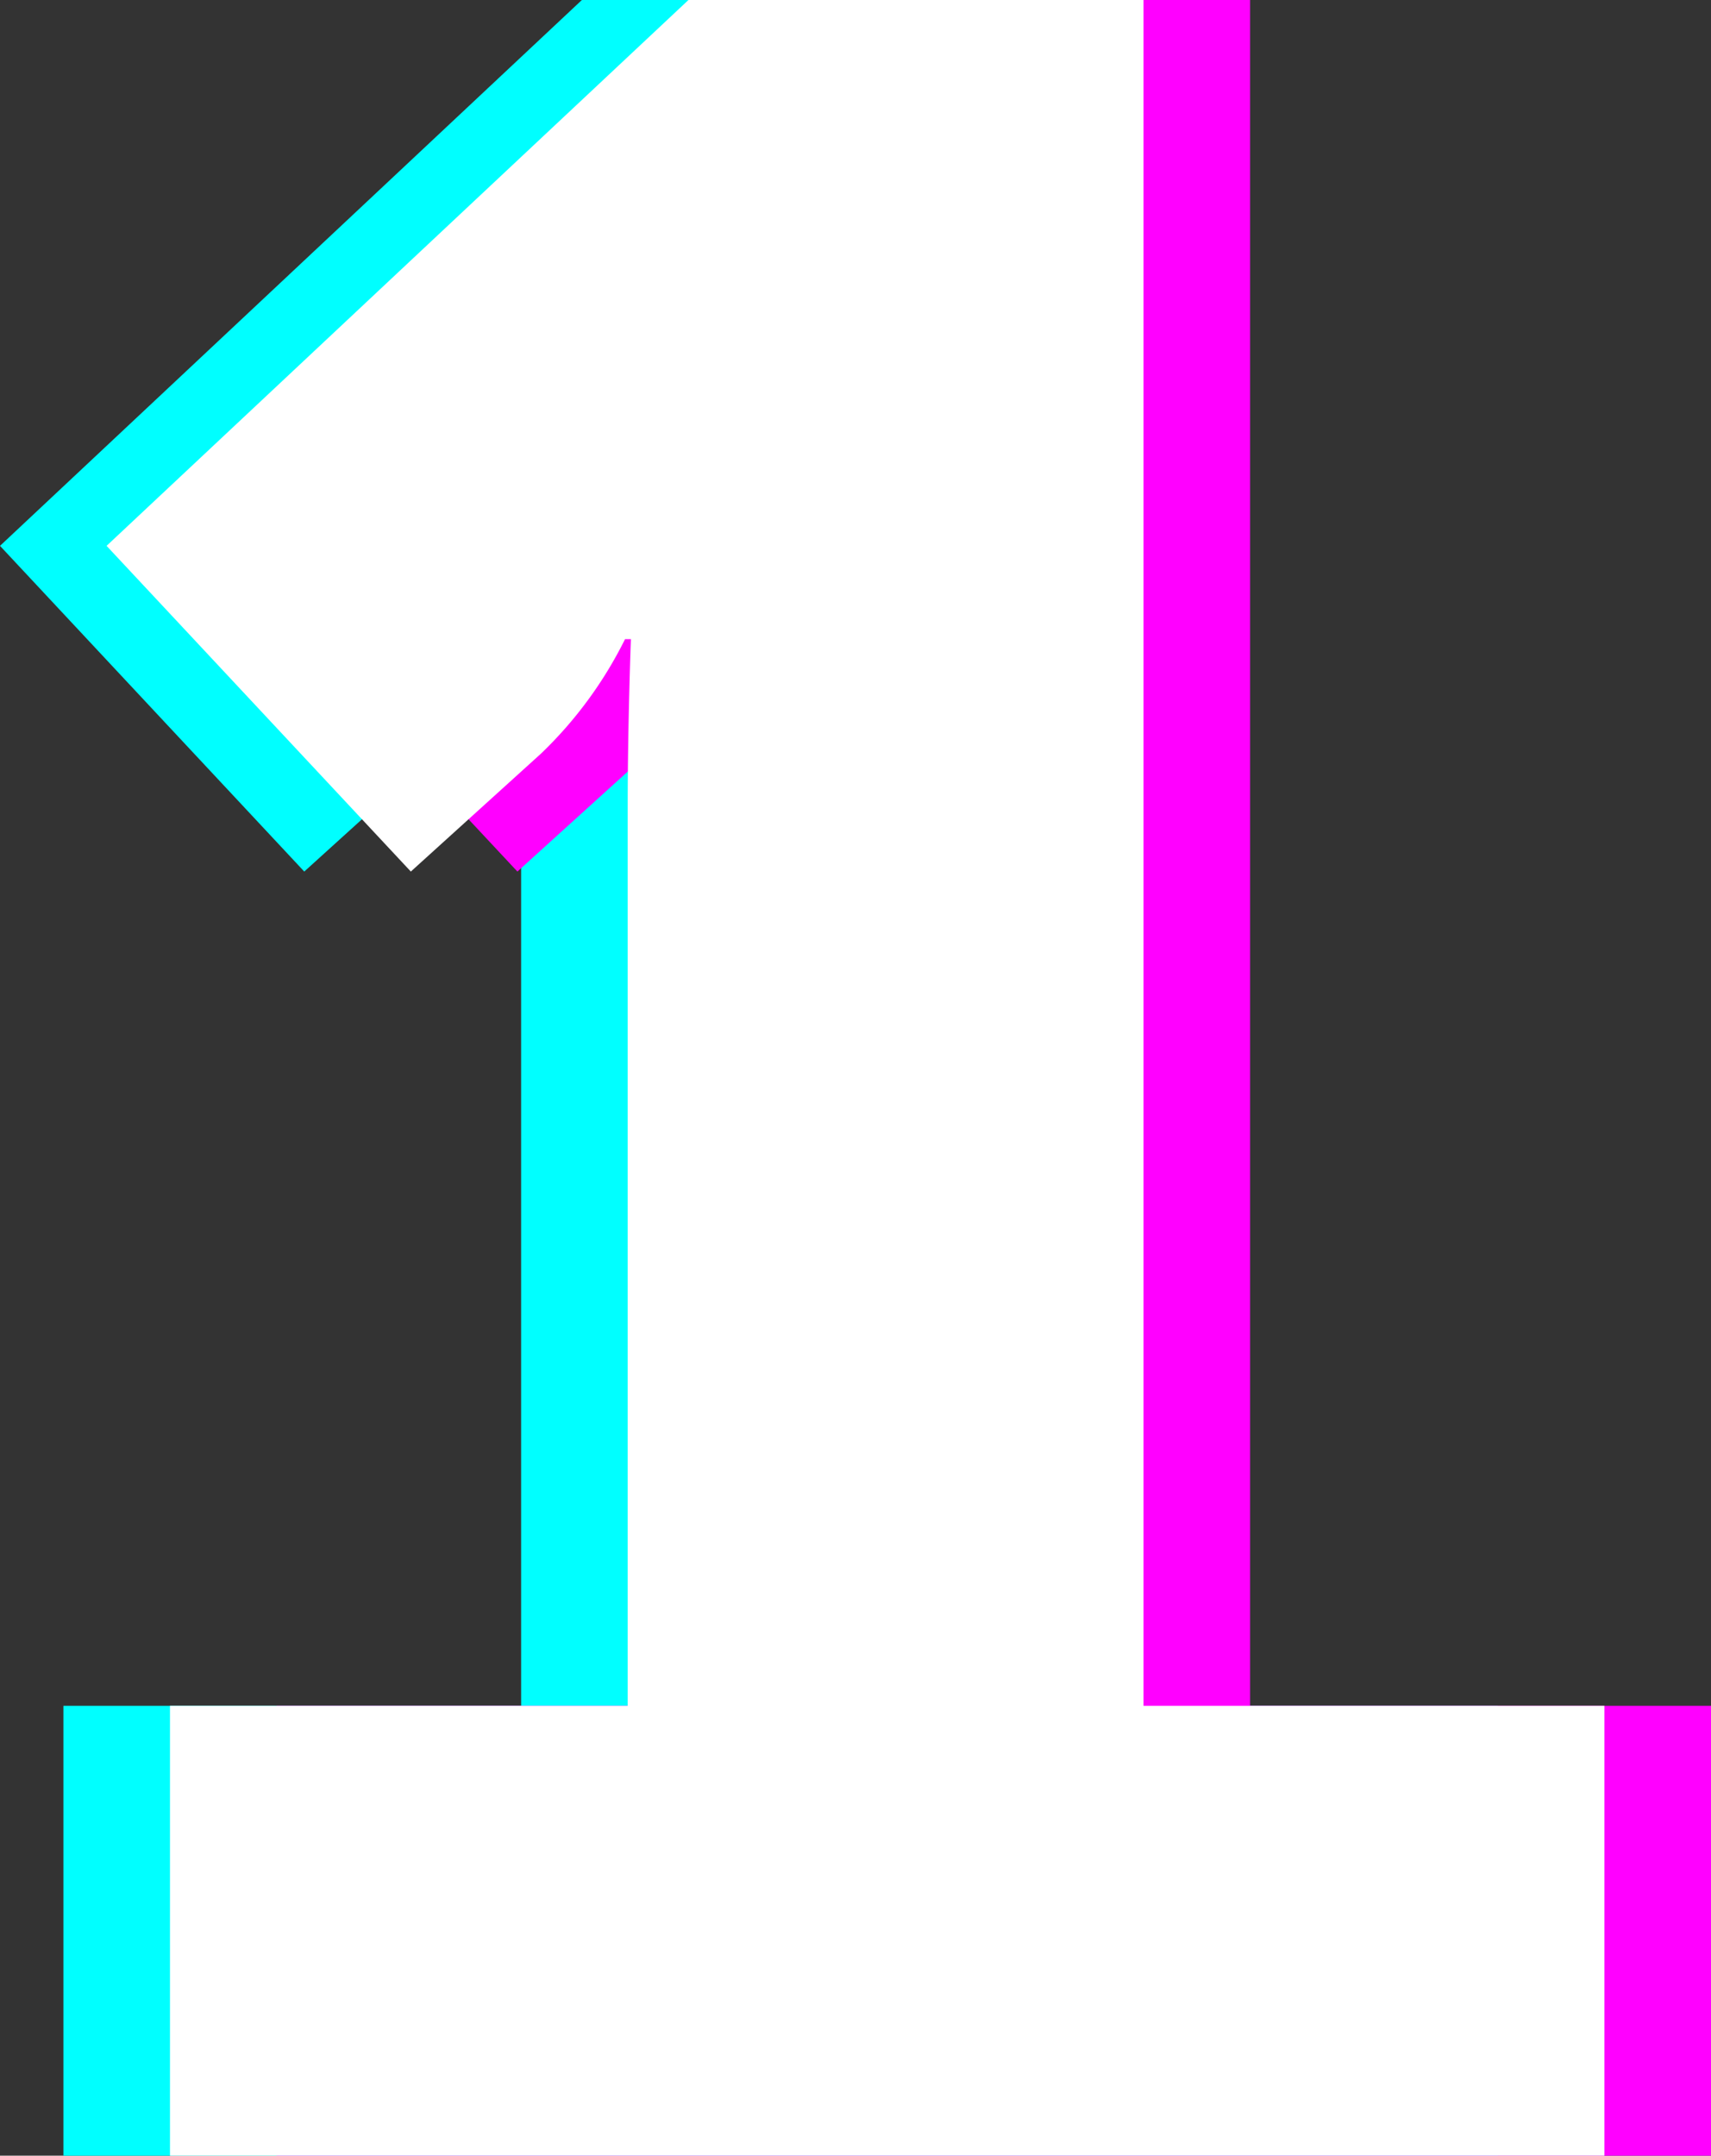
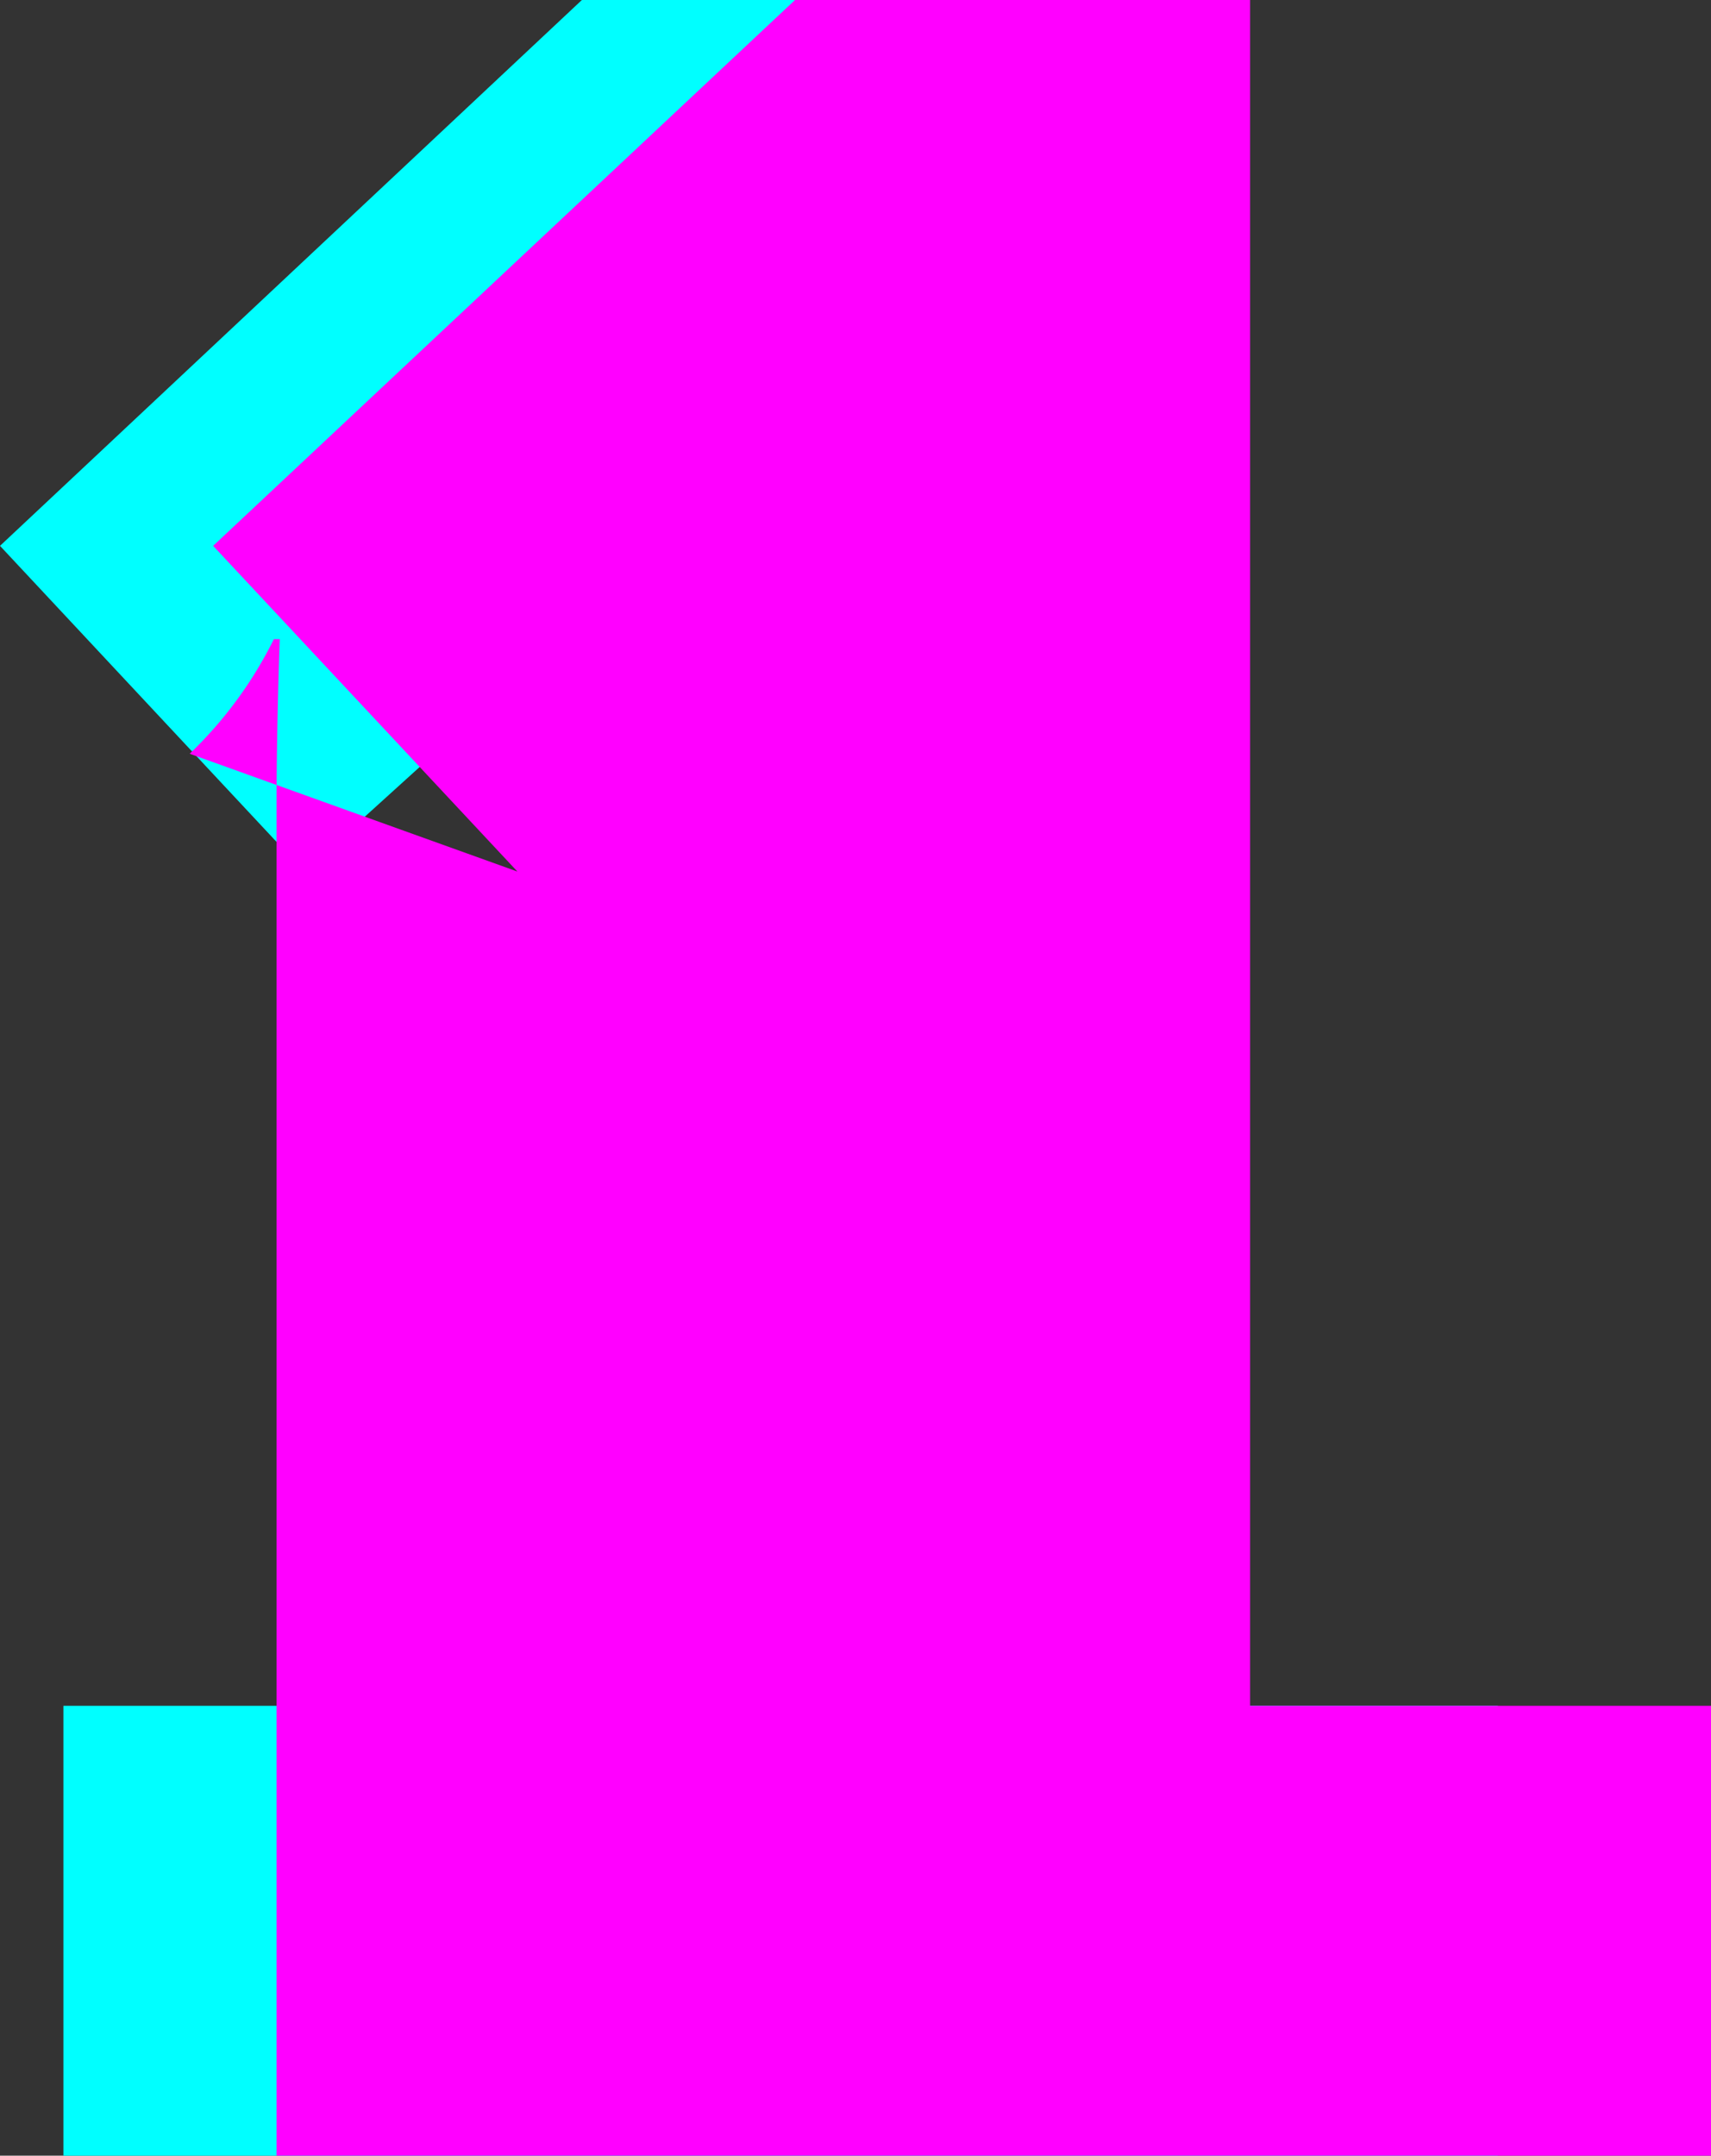
<svg xmlns="http://www.w3.org/2000/svg" viewBox="0 0 32.11 40.44">
  <rect x="0" y="0" width="32.11" height="40.44" fill="#333333" stroke="none" />
  <defs>
    <style>.cls-1{fill:aqua;}.cls-2{fill:#f0f;}.cls-3{fill:#fff;}</style>
  </defs>
  <g id="Layer_2" data-name="Layer 2">
    <path class="cls-1" d="M1.19,32H9.78V15.1c0-1.52.06-3.11.06-3.11H9.73a7.72,7.72,0,0,1-1.58,2.15L5.71,16.35,0,10.24,10.92,0h8.54V32h8.65v8.48H1.19Z" />
-     <path class="cls-2" d="M5.19,32h8.59V15.1c0-1.52.06-3.11.06-3.11h-.11a7.72,7.72,0,0,1-1.58,2.15L9.71,16.35,4,10.24,14.92,0h8.54V32h8.65v8.48H5.19Z" />
+     <path class="cls-2" d="M5.19,32V15.1c0-1.52.06-3.11.06-3.11h-.11a7.72,7.72,0,0,1-1.58,2.15L9.71,16.35,4,10.24,14.92,0h8.54V32h8.65v8.48H5.19Z" />
  </g>
  <g id="Layer_1" data-name="Layer 1">
-     <path class="cls-3" d="M3.19,32h8.59V15.1c0-1.52.06-3.11.06-3.11h-.11a7.72,7.72,0,0,1-1.58,2.15L7.71,16.35,2,10.24,12.92,0h8.54V32h8.65v8.48H3.19Z" />
-   </g>
+     </g>
</svg>